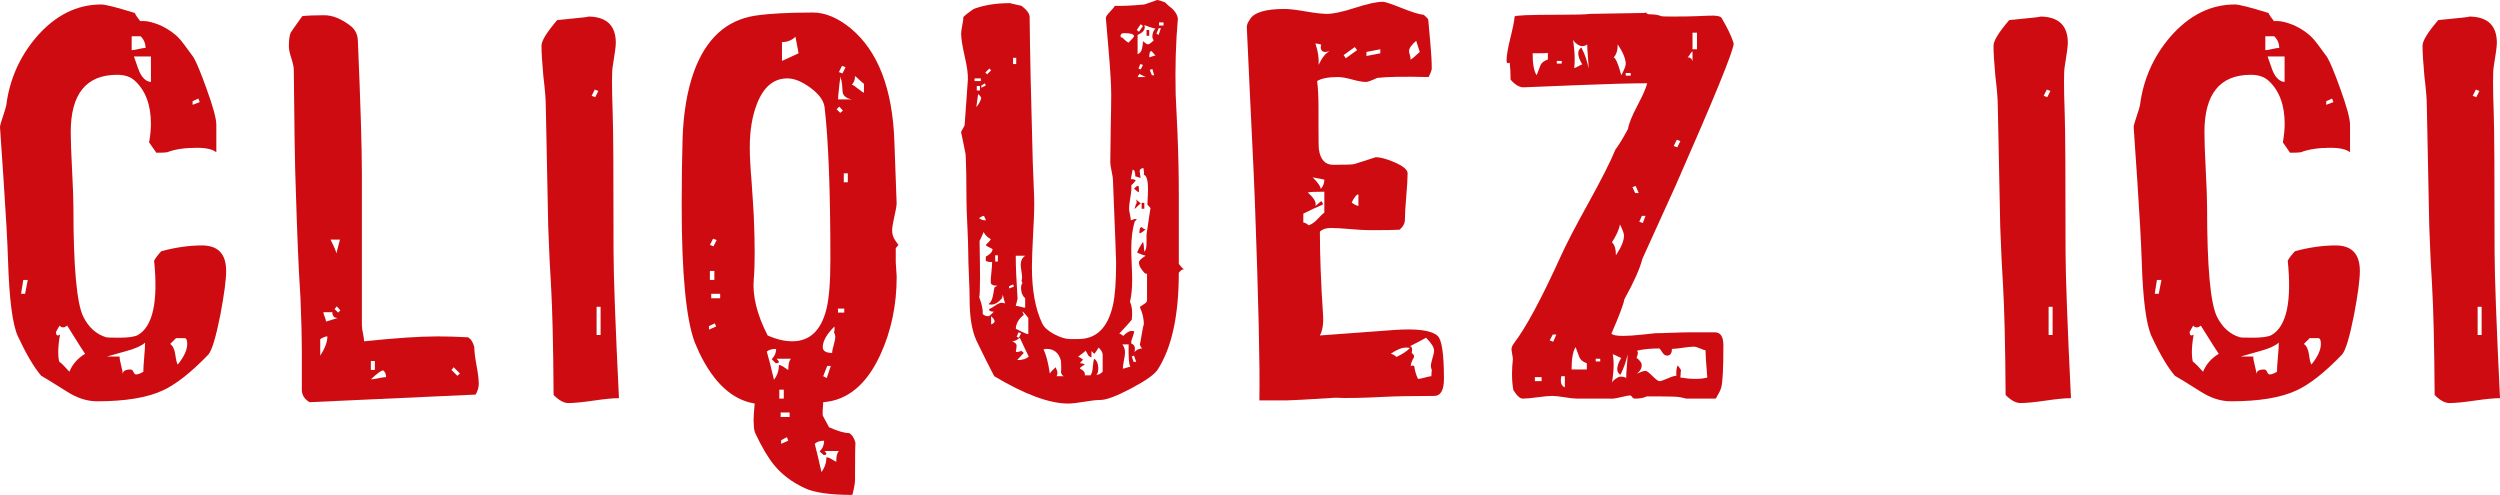
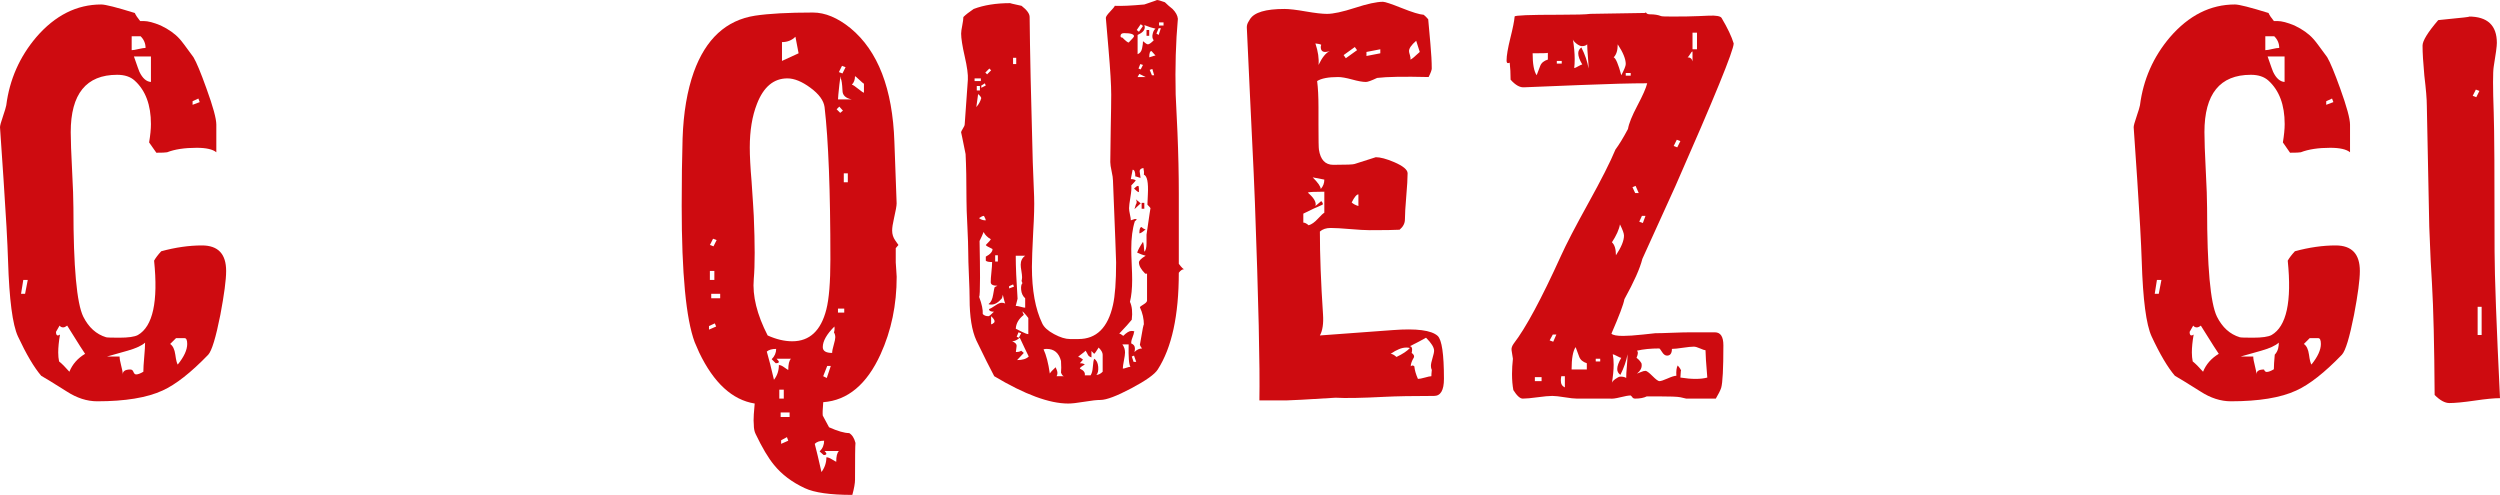
<svg xmlns="http://www.w3.org/2000/svg" version="1.1" x="0px" y="0px" viewBox="0 0 72.565 14.365" enable-background="new 0 0 72.565 14.365" xml:space="preserve">
  <g id="Calque_1">
    <g>
      <path fill="#CE0B10" d="M6.564,7.865c0,0.26-0.057,0.685-0.168,1.274    c-0.131,0.659-0.248,1.044-0.352,1.157c-0.502,0.52-0.945,0.867-1.326,1.04    c-0.451,0.208-1.084,0.312-1.898,0.312c-0.295,0-0.589-0.095-0.884-0.286    c-0.398-0.251-0.645-0.403-0.74-0.455C0.988,10.664,0.763,10.283,0.52,9.763    C0.364,9.425,0.269,8.697,0.234,7.579C0.217,7.033,0.173,6.249,0.104,5.226L0,3.692    c0-0.043,0.028-0.147,0.085-0.312c0.056-0.165,0.088-0.273,0.097-0.325    c0.095-0.745,0.386-1.404,0.871-1.976C1.599,0.446,2.228,0.13,2.938,0.13    c0.121,0,0.447,0.083,0.975,0.247C3.939,0.438,3.99,0.516,4.068,0.611c0.035,0,0.07,0,0.104,0    c0.123,0,0.287,0.043,0.494,0.129c0.234,0.112,0.416,0.242,0.547,0.389    c0.043,0.043,0.178,0.221,0.402,0.531c0.088,0.147,0.213,0.449,0.377,0.907    C6.184,3.094,6.279,3.444,6.279,3.617v0.803C6.174,4.333,5.984,4.29,5.707,4.29    c-0.348,0-0.633,0.043-0.857,0.13c-0.045,0.009-0.148,0.013-0.312,0.013    C4.484,4.355,4.416,4.255,4.328,4.134c0.035-0.208,0.053-0.385,0.053-0.533    c0-0.554-0.156-0.975-0.471-1.261C3.787,2.227,3.617,2.171,3.4,2.171    c-0.898,0-1.347,0.555-1.347,1.664c0,0.243,0.014,0.609,0.039,1.098    c0.026,0.49,0.039,0.856,0.039,1.099c0,1.716,0.096,2.769,0.286,3.159    c0.156,0.312,0.377,0.511,0.662,0.598c0.027,0.008,0.152,0.013,0.377,0.013    c0.27,0,0.451-0.026,0.547-0.078C4.438,9.473,4.594,8.753,4.473,7.566    c0.043-0.078,0.111-0.169,0.207-0.273C5.096,7.18,5.49,7.124,5.863,7.124    C6.33,7.124,6.564,7.371,6.564,7.865z M0.806,8.125H0.676L0.611,8.528h0.117L0.806,8.125z     M2.47,10.27C2.452,10.252,2.279,9.979,1.95,9.451C1.906,9.485,1.867,9.503,1.833,9.503    c-0.044,0-0.078-0.018-0.104-0.052L1.625,9.633c0,0.069,0.018,0.104,0.052,0.104    c0.018,0,0.039-0.008,0.065-0.026c-0.035,0.199-0.052,0.373-0.052,0.52    c0,0.095,0.008,0.182,0.025,0.26c0.078,0.061,0.178,0.161,0.299,0.299    C2.102,10.573,2.253,10.4,2.47,10.27z M4.211,9.945c-0.094,0.087-0.264,0.165-0.506,0.234    l-0.598,0.169H3.471c0,0.061,0.016,0.147,0.045,0.26c0.031,0.113,0.047,0.199,0.047,0.26    c0-0.095,0.072-0.143,0.221-0.143c0.043,0,0.072,0.024,0.09,0.072    c0.018,0.048,0.045,0.071,0.078,0.071c0.053,0,0.121-0.026,0.209-0.078    c0-0.096,0.008-0.236,0.025-0.423C4.203,10.181,4.211,10.041,4.211,9.945z M4.225,1.391    c0-0.13-0.047-0.242-0.143-0.338H3.822v0.403c0.043,0,0.109-0.011,0.201-0.033    C4.113,1.402,4.182,1.391,4.225,1.391z M4.381,2.379V1.638H3.887    c0.098,0.281,0.15,0.43,0.16,0.447C4.137,2.272,4.248,2.37,4.381,2.379z M5.434,9.984    c0-0.113-0.025-0.169-0.078-0.169H5.109L4.939,9.984c0.078,0.052,0.129,0.156,0.15,0.312    c0.021,0.156,0.045,0.251,0.07,0.286C5.342,10.356,5.434,10.157,5.434,9.984z M5.797,2.964    l-0.039-0.104L5.59,2.938v0.104L5.797,2.964z" />
-       <path fill="#CE0B10" d="M13.897,11.141c0,0.104-0.031,0.208-0.092,0.312L8.983,11.674    c-0.156-0.096-0.23-0.225-0.222-0.39c0-0.303,0-0.689,0-1.157c0-0.321-0.013-0.811-0.039-1.469    C8.688,8.129,8.662,7.64,8.645,7.189c-0.017-0.381-0.043-1.135-0.077-2.262    C8.559,4.71,8.545,3.744,8.528,2.028c0-0.078-0.024-0.19-0.072-0.338    C8.409,1.542,8.385,1.43,8.385,1.352c0-0.191,0.018-0.325,0.052-0.403    C8.463,0.906,8.575,0.745,8.775,0.468c0.155-0.017,0.368-0.026,0.637-0.026    c0.242,0,0.498,0.104,0.767,0.312c0.13,0.104,0.199,0.243,0.208,0.416    c0.078,1.837,0.117,3.133,0.117,3.887v4.394c0,0.052,0.011,0.128,0.032,0.228    s0.033,0.176,0.033,0.228c0.901-0.095,1.611-0.143,2.132-0.143c0.26,0,0.555,0.009,0.884,0.026    c0.087,0.052,0.147,0.147,0.182,0.286c0,0.122,0.021,0.299,0.065,0.533    C13.875,10.842,13.897,11.02,13.897,11.141z M9.503,9.763c-0.05,0-0.119,0.027-0.208,0.08v0.479    C9.434,10.109,9.503,9.922,9.503,9.763z M9.802,9.23c-0.104,0-0.155-0.057-0.155-0.169H9.386    c0,0.026,0.014,0.071,0.039,0.136c0.026,0.065,0.039,0.11,0.039,0.137L9.802,9.23z M9.867,6.955    H9.594C9.706,7.18,9.763,7.314,9.763,7.358L9.867,6.955z M9.88,9.009L9.776,8.892L9.711,8.97    l0.104,0.104L9.88,9.009z M10.881,10.738v-0.26h-0.117v0.26H10.881z M11.206,10.946    c0-0.086-0.027-0.151-0.083-0.195c-0.055,0-0.175,0.086-0.359,0.26c0.046,0,0.12-0.011,0.222-0.032    C11.086,10.957,11.16,10.946,11.206,10.946z M13.351,10.842l-0.182-0.182l-0.065,0.078l0.17,0.169    L13.351,10.842z" />
-       <path fill="#CE0B10" d="M17.966,11.557c-0.164,0-0.409,0.023-0.734,0.071    c-0.325,0.047-0.57,0.071-0.734,0.071c-0.13,0-0.273-0.078-0.429-0.234    c-0.009-1.437-0.035-2.519-0.078-3.246c-0.022-0.303-0.049-0.848-0.078-1.636    c-0.01-0.605-0.033-1.779-0.071-3.519c0-0.182-0.024-0.472-0.072-0.87    c-0.034-0.372-0.052-0.662-0.052-0.87c0-0.139,0.151-0.385,0.455-0.74    c0.234-0.026,0.423-0.045,0.565-0.058c0.144-0.013,0.241-0.024,0.293-0.033    c0.052-0.008,0.061-0.013,0.025-0.013c0.546,0,0.819,0.255,0.819,0.766    c0,0.095-0.03,0.325-0.091,0.688c-0.026,0.156-0.026,0.602,0,1.337    c0.018,0.485,0.025,1.827,0.025,4.025C17.81,8.025,17.862,9.445,17.966,11.557z M17.368,2.639    l-0.104-0.039l-0.091,0.182l0.104,0.039L17.368,2.639z M17.433,9.724V8.905h-0.116v0.819H17.433z" />
      <path fill="#CE0B10" d="M26.078,7.111L26,7.202v0.416c0,0.043,0.005,0.113,0.014,0.208    c0.008,0.096,0.013,0.165,0.013,0.208c0,0.815-0.156,1.564-0.468,2.249    c-0.399,0.875-0.954,1.339-1.664,1.391c-0.018,0.216-0.021,0.347-0.013,0.39l0.182,0.338    c0.251,0.112,0.446,0.169,0.585,0.169c0.087,0.052,0.147,0.147,0.182,0.286    c-0.009,0.078-0.013,0.433-0.013,1.066c0,0.104-0.026,0.251-0.078,0.442    c-0.642,0-1.101-0.065-1.378-0.195c-0.373-0.173-0.672-0.399-0.896-0.676    c-0.165-0.199-0.343-0.499-0.533-0.897c-0.035-0.069-0.053-0.16-0.053-0.273    c-0.008-0.061-0.008-0.16,0-0.299c0.018-0.2,0.026-0.304,0.026-0.312    c-0.65-0.104-1.188-0.598-1.612-1.482c-0.043-0.095-0.086-0.195-0.13-0.299    c-0.251-0.676-0.377-1.993-0.377-3.952c0-0.737,0.009-1.391,0.026-1.963    c0.025-0.745,0.134-1.386,0.325-1.924c0.347-0.962,0.939-1.508,1.78-1.638    c0.399-0.06,0.958-0.091,1.678-0.091c0.354,0,0.719,0.152,1.092,0.455    c0.797,0.659,1.222,1.759,1.273,3.302l0.065,1.781c0,0.069-0.026,0.217-0.078,0.442    c-0.034,0.147-0.052,0.265-0.052,0.351c0,0.104,0.03,0.2,0.091,0.286L26.078,7.111z M20.787,9.477    l-0.039-0.091L20.579,9.464v0.104L20.787,9.477z M20.801,6.968l-0.104-0.039l-0.091,0.182l0.104,0.039    L20.801,6.968z M20.735,8.125V7.865h-0.13V8.125H20.735z M20.904,8.658V8.528h-0.26v0.13H20.904z     M24.103,7.527c0-1.984-0.057-3.458-0.169-4.42c-0.026-0.19-0.163-0.377-0.41-0.559    c-0.246-0.182-0.47-0.273-0.669-0.273c-0.398,0-0.693,0.247-0.884,0.741    C21.832,3.371,21.763,3.792,21.763,4.277c0,0.251,0.017,0.581,0.052,0.988    c0.034,0.512,0.057,0.845,0.064,1.001c0.035,0.824,0.035,1.435,0,1.833    c-0.043,0.486,0.092,1.032,0.403,1.638c0.251,0.113,0.489,0.169,0.715,0.169    c0.503,0,0.832-0.308,0.988-0.923C24.063,8.68,24.103,8.194,24.103,7.527z M22.958,10.413h-0.416    c0.044,0.043,0.065,0.074,0.065,0.091c0,0.026-0.03,0.039-0.091,0.039l-0.117-0.117    c0.087-0.086,0.13-0.186,0.13-0.299c-0.121,0-0.212,0.026-0.272,0.078    c0.061,0.208,0.13,0.481,0.208,0.819c0.095-0.122,0.143-0.264,0.143-0.429    c0.043,0,0.098,0.024,0.162,0.072c0.065,0.047,0.103,0.071,0.11,0.071    C22.88,10.573,22.906,10.465,22.958,10.413z M22.75,11.57v-0.26h-0.13v0.26H22.75z M22.919,12.103    v-0.13h-0.26v0.13H22.919z M22.88,12.792l-0.038-0.104l-0.169,0.091v0.104L22.88,12.792z     M23.18,1.547l-0.092-0.481c-0.104,0.104-0.233,0.156-0.39,0.156v0.546L23.18,1.547z M24.35,13.091    h-0.416c0.034,0.035,0.052,0.061,0.052,0.078c0,0.026-0.026,0.039-0.078,0.039l-0.117-0.104    c0.087-0.087,0.13-0.191,0.13-0.312c-0.121,0-0.212,0.03-0.272,0.091    c0.052,0.199,0.117,0.472,0.195,0.819c0.095-0.13,0.143-0.273,0.143-0.429    c0.043,0,0.1,0.021,0.169,0.065c0.069,0.043,0.108,0.065,0.117,0.065    C24.271,13.247,24.298,13.143,24.35,13.091z M24.22,9.477c-0.226,0.225-0.338,0.424-0.338,0.598    c0,0.113,0.091,0.169,0.272,0.169c0-0.052,0.015-0.13,0.046-0.234    c0.03-0.104,0.045-0.177,0.045-0.221c0-0.052-0.013-0.1-0.039-0.143    C24.224,9.603,24.228,9.546,24.22,9.477z M24.115,10.621h-0.104l-0.117,0.299l0.104,0.052    L24.115,10.621z M24.467,3.211L24.362,3.094l-0.078,0.078l0.104,0.104L24.467,3.211z M24.727,2.886    c-0.183-0.035-0.273-0.121-0.273-0.26c-0.009-0.191-0.025-0.308-0.052-0.351    c0-0.113-0.013-0.05-0.039,0.188s-0.039,0.379-0.039,0.422H24.727z M24.505,9.074v-0.117h-0.182v0.117    H24.505z M24.544,1.95l-0.104-0.039l-0.091,0.182l0.104,0.039L24.544,1.95z M24.609,5.291V5.031    h-0.117v0.26H24.609z M25.077,2.691V2.431c-0.018-0.008-0.062-0.047-0.137-0.117    c-0.073-0.069-0.114-0.104-0.123-0.104c0,0.104-0.03,0.187-0.091,0.247    c0.034,0.008,0.098,0.05,0.188,0.124S25.06,2.691,25.077,2.691z" />
      <path fill="#CE0B10" d="M34.372,7.813c-0.053,0-0.104,0.035-0.156,0.104c0,1.239-0.204,2.175-0.611,2.808    c-0.087,0.139-0.342,0.321-0.767,0.546c-0.425,0.225-0.724,0.338-0.897,0.338    c-0.104,0-0.26,0.017-0.468,0.052s-0.364,0.052-0.468,0.052c-0.546,0-1.261-0.264-2.146-0.793    c-0.121-0.226-0.294-0.572-0.52-1.04c-0.13-0.286-0.195-0.689-0.195-1.209    c0-0.147-0.006-0.371-0.02-0.669c-0.013-0.299-0.02-0.529-0.02-0.689    c0-0.161-0.009-0.41-0.025-0.748c-0.018-0.338-0.026-0.589-0.026-0.754    c0-0.563-0.009-1.01-0.026-1.339c-0.086-0.433-0.13-0.641-0.13-0.624    c0-0.026,0.018-0.065,0.052-0.117c0.035-0.052,0.053-0.095,0.053-0.13l0.091-1.287    c0.009-0.147-0.021-0.373-0.091-0.676c-0.069-0.303-0.104-0.524-0.104-0.663    c0-0.052,0.011-0.132,0.033-0.24c0.021-0.108,0.032-0.188,0.032-0.241    c0.069-0.069,0.169-0.147,0.299-0.234c0.295-0.112,0.65-0.169,1.066-0.169    c-0.026,0,0.082,0.026,0.324,0.078c0.156,0.122,0.234,0.229,0.234,0.325    c0.009,0.962,0.039,2.366,0.091,4.212c0.009,0.165,0.021,0.498,0.039,1.001    c0.009,0.251,0,0.589-0.026,1.014c-0.025,0.494-0.038,0.836-0.038,1.027    c0,0.676,0.099,1.222,0.299,1.638c0.052,0.113,0.166,0.217,0.344,0.312    c0.178,0.096,0.332,0.143,0.462,0.143h0.247c0.52,0,0.854-0.329,1.001-0.988    c0.061-0.269,0.091-0.681,0.091-1.235c0-0.078-0.03-0.871-0.091-2.379    c0-0.061-0.013-0.149-0.039-0.267c-0.026-0.117-0.039-0.206-0.039-0.266    c0-0.217,0.005-0.544,0.013-0.982c0.009-0.438,0.014-0.765,0.014-0.981    c0-0.269-0.026-0.706-0.078-1.313l-0.078-0.91c0-0.035,0.041-0.096,0.123-0.182    c0.083-0.086,0.128-0.143,0.137-0.169c0.19,0.009,0.477-0.004,0.858-0.039    C33.475,0.043,33.596,0,33.579,0c0.034,0,0.112,0.021,0.233,0.065c0.069,0.069,0.144,0.134,0.222,0.195    c0.095,0.096,0.146,0.191,0.155,0.286c-0.061,0.676-0.082,1.408-0.064,2.197    c0,0.018,0.017,0.386,0.052,1.105c0.026,0.624,0.039,1.214,0.039,1.768v2.041    C34.294,7.761,34.346,7.813,34.372,7.813z M28.47,2.353V2.275h-0.182v0.078H28.47z M29.652,1.287    c-0.139-0.026-0.221,0.039-0.247,0.195c-0.009-0.018-0.041-0.054-0.097-0.111    c-0.057-0.056-0.085-0.119-0.085-0.188c0-0.061,0.009-0.13,0.026-0.208L28.989,1.092    c-0.061,0.061-0.151,0.169-0.272,0.325c0.026,0.095,0,0.212-0.078,0.351    c-0.018-0.078-0.078-0.182-0.182-0.312c0.017-0.052,0.025-0.104,0.025-0.156    c0-0.061-0.013-0.125-0.039-0.195c-0.018,0.043-0.052,0.104-0.104,0.182    c0-0.086,0.03-0.225,0.091-0.416c0.104,0,0.221,0.061,0.351,0.182c0.061,0,0.158-0.021,0.293-0.065    c0.134-0.043,0.24-0.061,0.318-0.052l0.208-0.117c0-0.078,0.009-0.026,0.026,0.156    C29.644,1.157,29.652,1.261,29.652,1.287z M28.482,2.847c-0.009-0.034-0.039-0.073-0.091-0.117    l-0.052,0.377C28.409,3.029,28.457,2.942,28.482,2.847z M28.443,2.626V2.496h-0.091v0.13H28.443z     M28.612,6.396c0-0.026-0.017-0.069-0.052-0.13c-0.034,0-0.082,0.022-0.143,0.065    C28.47,6.375,28.535,6.396,28.612,6.396z M29.185,8.84c-0.018-0.043-0.043-0.139-0.078-0.286    c0,0.018-0.009,0.052-0.025,0.104c-0.104,0.122-0.204,0.182-0.3,0.182    c-0.077,0-0.104-0.009-0.077-0.026c0.061-0.043,0.102-0.132,0.123-0.267s0.037-0.206,0.046-0.214    l0.078-0.039c-0.131,0-0.195-0.035-0.195-0.104s0.006-0.167,0.02-0.292    c0.013-0.125,0.02-0.223,0.02-0.292c-0.096,0-0.156-0.013-0.183-0.039V7.449    c0.131-0.069,0.195-0.143,0.195-0.221c-0.13-0.061-0.195-0.1-0.195-0.117    c0.096-0.095,0.144-0.151,0.144-0.169c-0.096-0.052-0.165-0.121-0.208-0.208    c-0.026,0.069-0.065,0.156-0.117,0.26c0.009,0.451,0.013,0.806,0.013,1.066    c0,0.355-0.009,0.541-0.025,0.559c0.078,0.208,0.112,0.373,0.104,0.494    c0.035,0.043,0.091,0.065,0.169,0.065c0.018,0,0.069-0.043,0.156-0.13    c-0.096,0-0.143-0.026-0.143-0.078c0.034-0.008,0.093-0.041,0.175-0.097    c0.083-0.057,0.146-0.085,0.188-0.085C29.146,8.788,29.185,8.805,29.185,8.84z M28.612,2.483    l-0.025-0.065l-0.104,0.065v0.065L28.612,2.483z M28.769,2.041L28.717,1.989l-0.117,0.117    l0.052,0.052L28.769,2.041z M28.859,9.36c0.026-0.043-0.004-0.104-0.091-0.182v0.234    C28.795,9.412,28.825,9.395,28.859,9.36z M28.964,7.592V7.41h-0.078V7.592H28.964z M29.432,8.32    l-0.026-0.065l-0.116,0.052v0.065L29.432,8.32z M29.86,10.348    c-0.069-0.138-0.155-0.32-0.26-0.546c-0.078,0.069-0.151,0.104-0.221,0.104    c0.086,0.035,0.13,0.078,0.13,0.13c-0.018,0.156-0.026,0.217-0.026,0.182    c0.078,0,0.13-0.013,0.156-0.039l0.078,0.065l-0.195,0.208    C29.679,10.452,29.791,10.417,29.86,10.348z M29.497,1.859V1.677h-0.092v0.182H29.497z M29.757,8.931    V8.658c-0.069-0.061-0.108-0.143-0.117-0.247c-0.009-0.095,0.004-0.16,0.039-0.195    c-0.009-0.008-0.018-0.03-0.026-0.065c0.009-0.035,0.014-0.069,0.014-0.104    c0-0.043-0.007-0.104-0.02-0.182c-0.014-0.078-0.02-0.139-0.02-0.182    c0-0.112,0.043-0.199,0.13-0.26H29.483c0,0.312,0.018,0.728,0.053,1.248L29.483,8.879    c0.035,0,0.083,0.009,0.144,0.026C29.688,8.922,29.73,8.931,29.757,8.931z M29.848,9.698V9.23    c-0.035-0.052-0.091-0.117-0.169-0.195c0,0.026,0.013,0.061,0.039,0.104    c-0.147,0.113-0.226,0.247-0.234,0.403l0.183,0.091C29.752,9.676,29.812,9.698,29.848,9.698z     M29.64,9.672L29.562,9.646l-0.052,0.13l0.064,0.026L29.64,9.672z M30.888,10.92    c-0.035,0-0.065-0.035-0.091-0.104c0.009-0.078,0.009-0.19,0-0.338    c-0.061-0.234-0.199-0.351-0.416-0.351c-0.035,0-0.065,0.004-0.091,0.013    c0.078,0.165,0.139,0.399,0.182,0.702c0.026-0.043,0.082-0.104,0.169-0.182    c0.034,0.07,0.052,0.126,0.052,0.169c0,0.035-0.009,0.065-0.025,0.091H30.888z M32.006,10.79    V10.296c0-0.061-0.039-0.13-0.117-0.208c-0.069,0.113-0.112,0.173-0.13,0.182    c-0.061-0.061-0.087-0.091-0.078-0.091v0.195c-0.061-0.018-0.1-0.052-0.117-0.104    c-0.018-0.026-0.034-0.057-0.052-0.091c-0.026,0.026-0.063,0.057-0.11,0.091    c-0.048,0.035-0.085,0.065-0.11,0.091c0.034,0,0.082,0.026,0.143,0.078l-0.091,0.104    c0.069,0,0.117,0.013,0.143,0.039c-0.095,0.052-0.143,0.091-0.143,0.117    c0.112,0.052,0.16,0.117,0.143,0.195h0.169c0.035-0.052,0.057-0.134,0.065-0.247    s0.021-0.191,0.039-0.234c0.069,0.043,0.108,0.122,0.117,0.234    c0.008,0.113-0.009,0.19-0.053,0.234C31.884,10.881,31.945,10.851,32.006,10.79z M33.396,6.045    c-0.009-0.018-0.039-0.052-0.091-0.104c0-0.052,0.004-0.152,0.013-0.299    c0.018-0.346-0.021-0.537-0.116-0.572c0.008-0.052,0.004-0.117-0.014-0.195    c-0.087,0.017-0.121,0.061-0.104,0.13c0.017,0.13,0.025,0.182,0.025,0.156    c-0.018,0-0.043-0.006-0.078-0.02c-0.034-0.013-0.061-0.02-0.077-0.02    c0-0.13-0.026-0.195-0.078-0.195l-0.053,0.273c0.069,0,0.117,0.013,0.144,0.039    c-0.035,0.043-0.078,0.091-0.13,0.143c0.009,0.078,0,0.193-0.026,0.345    c-0.025,0.151-0.039,0.258-0.039,0.318c0,0.043,0.009,0.104,0.026,0.182    c0.018,0.078,0.025,0.134,0.025,0.169l0.117-0.039c0.035,0,0.053,0.004,0.053,0.013    c-0.009,0.018-0.026,0.035-0.053,0.052c-0.069,0.217-0.104,0.485-0.104,0.806    c0,0.104,0.004,0.253,0.013,0.448s0.013,0.345,0.013,0.449c0,0.251-0.021,0.463-0.064,0.637    c0.061,0.13,0.078,0.304,0.052,0.52c-0.069,0.087-0.19,0.221-0.364,0.403    c0.026,0,0.065,0.021,0.117,0.065c0.096-0.095,0.174-0.143,0.234-0.143    c0.078,0,0.104,0.013,0.078,0.039c0,0.026-0.016,0.078-0.046,0.156S32.829,9.937,32.838,9.971    c0.069,0.026,0.104,0.074,0.104,0.143c0,0.035-0.004,0.069-0.013,0.104    c0.069-0.069,0.143-0.104,0.221-0.104c-0.025-0.026-0.048-0.061-0.064-0.104    c0.078-0.468,0.117-0.659,0.117-0.572c0-0.182-0.039-0.355-0.117-0.52    c0.008-0.018,0.045-0.045,0.11-0.084c0.064-0.039,0.098-0.076,0.098-0.111V7.943h-0.053    c-0.121-0.121-0.182-0.229-0.182-0.325c0-0.052,0.065-0.117,0.195-0.195    c-0.069-0.017-0.152-0.047-0.247-0.091c0.025-0.078,0.082-0.182,0.169-0.312    c0.018,0.043,0.03,0.139,0.039,0.286c0.043-0.034,0.064-0.117,0.064-0.247V6.812    C33.357,6.266,33.396,6.01,33.396,6.045z M32.916,1.053c0-0.061-0.096-0.091-0.286-0.091    c-0.061,0-0.096,0.021-0.104,0.065s0.009,0.065,0.053,0.065c0.095,0.096,0.155,0.143,0.182,0.143    C32.863,1.131,32.916,1.07,32.916,1.053z M32.812,10.647c-0.043-0.061-0.061-0.277-0.052-0.65    h-0.182c0.052,0.07,0.077,0.148,0.077,0.234c0,0.052-0.011,0.13-0.032,0.234    s-0.032,0.182-0.032,0.234c0.025,0,0.062-0.008,0.11-0.026    C32.749,10.656,32.786,10.647,32.812,10.647z M32.98,10.504l-0.064-0.182l-0.065,0.026l0.052,0.156    H32.98z M32.916,5.473c0.052-0.052,0.091-0.078,0.116-0.078c0.018,0,0.026,0.026,0.026,0.078v0.104    C33.032,5.577,32.985,5.542,32.916,5.473z M33.11,5.902L32.929,6.071l0.039-0.13    c0.018-0.026,0.026-0.052,0.026-0.078s-0.009-0.052-0.026-0.078L33.11,5.902z M33.176,0.754    l-0.065-0.052l-0.116,0.169l0.064,0.052L33.176,0.754z M33.54,0.832    c-0.087-0.018-0.195-0.052-0.325-0.104c0.009,0.026,0.013,0.047,0.013,0.065    c0,0.086-0.069,0.16-0.208,0.221v0.559c0.069-0.026,0.112-0.082,0.13-0.169    c0.018-0.086,0.026-0.156,0.026-0.208c0.069,0.061,0.117,0.091,0.143,0.091    c0.035,0,0.092-0.039,0.169-0.117c-0.043-0.052-0.052-0.122-0.025-0.208    C33.479,0.901,33.505,0.858,33.54,0.832z M33.254,2.236l-0.183-0.091l-0.052,0.091H33.254z     M33.176,1.885l-0.078-0.026L33.046,1.989l0.064,0.026L33.176,1.885z M33.254,6.656    c-0.087,0.078-0.147,0.117-0.183,0.117c0-0.122,0.021-0.182,0.065-0.182    C33.18,6.634,33.219,6.656,33.254,6.656z M33.215,6.058h-0.078V5.889h0.078V6.058z M33.357,1.04    V0.871H33.279v0.169H33.357z M33.54,1.612l-0.117-0.13c-0.044,0-0.065,0.061-0.065,0.182    c0.009,0,0.037-0.009,0.085-0.026C33.489,1.621,33.522,1.612,33.54,1.612z M33.501,2.184    l-0.053-0.182l-0.077,0.026l0.064,0.156H33.501z M33.695,0.819h-0.064l-0.065,0.156l0.065,0.039    L33.695,0.819z M33.773,0.741V0.65h-0.13v0.091H33.773z" />
      <path fill="#CE0B10" d="M41.912,10.998c0,0.329-0.096,0.494-0.286,0.494c-0.616,0-1.093,0.009-1.431,0.026    c-0.676,0.035-1.152,0.043-1.43,0.026c-0.832,0.052-1.305,0.078-1.417,0.078h-0.793    c0.018-0.988-0.026-2.903-0.13-5.746c0-0.113-0.048-1.153-0.144-3.12l-0.091-1.963    c0-0.061,0.018-0.117,0.052-0.169l0.039-0.065c0.122-0.199,0.455-0.299,1.001-0.299    c0.139,0,0.345,0.024,0.618,0.072c0.272,0.047,0.479,0.071,0.617,0.071    c0.182,0,0.453-0.059,0.812-0.175c0.359-0.117,0.631-0.176,0.812-0.176    c0.061,0,0.242,0.061,0.546,0.182c0.304,0.122,0.516,0.187,0.637,0.195    c0.035,0.026,0.078,0.07,0.131,0.13l0.064,0.715c0.026,0.286,0.039,0.524,0.039,0.715    c0,0.043-0.03,0.126-0.091,0.247c-0.711-0.017-1.209-0.009-1.495,0.026    c-0.165,0.078-0.273,0.117-0.325,0.117c-0.096,0-0.229-0.024-0.402-0.072    c-0.174-0.047-0.309-0.071-0.403-0.071c-0.286,0-0.49,0.039-0.611,0.117    c0.026,0.199,0.039,0.451,0.039,0.754v0.507c0,0.451,0.005,0.693,0.013,0.728    c0.044,0.295,0.183,0.442,0.416,0.442c0.382,0,0.59-0.008,0.624-0.026l0.611-0.195    c0.13,0,0.308,0.047,0.533,0.143c0.26,0.112,0.39,0.221,0.39,0.325    c0,0.147-0.013,0.371-0.039,0.669c-0.025,0.299-0.039,0.522-0.039,0.669    c0,0.113-0.052,0.213-0.155,0.299c-0.147,0.009-0.438,0.013-0.871,0.013    c-0.13,0-0.318-0.011-0.565-0.032S38.753,6.617,38.623,6.617c-0.131,0-0.234,0.035-0.312,0.104    c0,0.685,0.03,1.487,0.091,2.405c0.018,0.269-0.013,0.472-0.091,0.611l2.119-0.156    c0.685-0.052,1.118,0.004,1.3,0.169C41.851,9.863,41.912,10.278,41.912,10.998z M38.44,6.175    V5.564c-0.295,0-0.455,0.009-0.48,0.026c0.182,0.156,0.255,0.286,0.221,0.39l0.169-0.143    c0.043,0.043,0.057,0.078,0.039,0.104c-0.147,0.061-0.334,0.147-0.559,0.26v0.26    c0.043,0,0.095,0.026,0.155,0.078c0.087-0.026,0.176-0.089,0.267-0.189    C38.343,6.251,38.406,6.192,38.44,6.175z M38.44,10.621c-0.112,0.2-0.226,0.299-0.338,0.299    c-0.052,0-0.108-0.013-0.169-0.039l-0.104-0.039l0.064-0.611c0.026,0,0.082,0.091,0.169,0.273    c0.035-0.026,0.052-0.095,0.052-0.208h0.325V10.621z M38.44,5.213l-0.338-0.065    c0.156,0.156,0.234,0.269,0.234,0.338C38.406,5.408,38.44,5.317,38.44,5.213z M38.597,1.482    c-0.052,0.018-0.096,0.026-0.13,0.026c-0.087,0-0.13-0.047-0.13-0.143    c0-0.017,0.004-0.039,0.013-0.065c-0.026-0.017-0.082-0.03-0.169-0.039    c0.078,0.234,0.108,0.442,0.091,0.624C38.376,1.668,38.484,1.534,38.597,1.482z M39.39,1.456    l-0.065-0.091L39,1.599l0.064,0.091L39.39,1.456z M39.429,5.98V5.642    c-0.052,0-0.117,0.078-0.195,0.234C39.277,5.919,39.342,5.954,39.429,5.98z M40.065,1.547V1.43    l-0.402,0.078V1.625L40.065,1.547z M40.924,10.101c-0.026-0.008-0.061-0.013-0.104-0.013    c-0.13,0-0.281,0.061-0.455,0.182c0.044,0,0.1,0.03,0.169,0.091    C40.716,10.274,40.846,10.188,40.924,10.101z M41.21,1.508l-0.104-0.325    c-0.139,0.122-0.208,0.221-0.208,0.299c0,0.026,0.009,0.065,0.026,0.117    c0.017,0.052,0.021,0.096,0.013,0.13C40.963,1.729,41.054,1.655,41.21,1.508z M41.626,10.179    c0-0.095-0.078-0.221-0.234-0.377c-0.104,0.061-0.26,0.143-0.468,0.247    c0.034,0,0.056,0.026,0.064,0.078c0,0.052-0.004,0.091-0.013,0.117    c0.061,0.043,0.082,0.087,0.065,0.13c-0.062,0.104-0.092,0.19-0.092,0.26    c0.018-0.017,0.035-0.026,0.053-0.026c0.017,0,0.034,0.009,0.052,0.026    c0.009,0.104,0.043,0.226,0.104,0.364c0.044,0,0.111-0.013,0.202-0.039    c0.091-0.026,0.153-0.039,0.188-0.039c0-0.043,0.004-0.104,0.013-0.182    c-0.018-0.035-0.026-0.074-0.026-0.117c0-0.052,0.016-0.127,0.046-0.227    S41.626,10.222,41.626,10.179z" />
      <path fill="#CE0B10" d="M50.322,1.261c0,0.2-0.563,1.578-1.689,4.134    c-0.165,0.364-0.485,1.07-0.962,2.119c-0.069,0.278-0.243,0.667-0.521,1.17    c-0.025,0.147-0.151,0.481-0.377,1.001C46.817,9.729,46.93,9.75,47.111,9.75    c0.139,0,0.33-0.013,0.572-0.039l0.364-0.039c0.104,0,0.267-0.004,0.487-0.013    c0.221-0.008,0.392-0.013,0.514-0.013h0.728c0.165,0,0.247,0.125,0.247,0.377    c0,0.676-0.021,1.087-0.064,1.235c-0.026,0.078-0.078,0.182-0.156,0.312h-0.858l-0.169-0.039    c-0.078-0.017-0.299-0.026-0.663-0.026h-0.312c-0.087,0.043-0.199,0.065-0.338,0.065    c-0.044,0-0.074-0.017-0.091-0.052L47.333,11.479c-0.062,0-0.161,0.017-0.3,0.052    s-0.238,0.047-0.299,0.039h-0.962c-0.078,0-0.197-0.013-0.357-0.039s-0.279-0.039-0.357-0.039    c-0.096,0-0.238,0.013-0.429,0.039c-0.191,0.026-0.334,0.039-0.43,0.039    c-0.077,0-0.169-0.082-0.272-0.247c-0.026-0.139-0.039-0.294-0.039-0.468    c0-0.139,0.009-0.286,0.026-0.442c0-0.008-0.014-0.091-0.039-0.247    c-0.009-0.061,0.013-0.125,0.064-0.195c0.347-0.45,0.802-1.295,1.365-2.535    c0.156-0.347,0.423-0.86,0.8-1.541c0.377-0.681,0.639-1.198,0.786-1.554    c0.104-0.139,0.226-0.338,0.364-0.598c0.025-0.156,0.117-0.381,0.272-0.676    c0.156-0.294,0.252-0.511,0.286-0.65c-0.45,0-1.104,0.017-1.963,0.052l-1.612,0.065    c-0.121,0.009-0.251-0.065-0.39-0.221c0-0.182-0.009-0.347-0.026-0.494    c-0.017,0.009-0.034,0.013-0.052,0.013c-0.025,0-0.039-0.026-0.039-0.078    c0-0.139,0.037-0.355,0.11-0.65c0.074-0.295,0.115-0.503,0.124-0.624    c0-0.035,0.429-0.052,1.287-0.052c0.485,0,0.788-0.008,0.91-0.026    c0.346-0.008,0.875-0.017,1.586-0.026c0.017-0.018,0.03-0.018,0.039,0    c0.017,0.026,0.052,0.039,0.104,0.039c0.13,0,0.238,0.017,0.325,0.052    c0.018,0.009,0.125,0.013,0.325,0.013c0.312,0,0.567-0.004,0.767-0.013l0.299-0.013    c0.208-0.008,0.329,0.013,0.364,0.065C50.145,0.814,50.262,1.062,50.322,1.261z M44.928,1.729V1.534    c-0.009,0.009-0.156,0.013-0.442,0.013c0,0.312,0.039,0.524,0.117,0.637    c0.018-0.043,0.052-0.134,0.104-0.273C44.741,1.824,44.815,1.764,44.928,1.729z M44.746,11.063V10.946    h-0.195v0.117H44.746z M45.175,9.711h-0.104l-0.091,0.169l0.104,0.039L45.175,9.711z M45.331,1.846    V1.768H45.188V1.846H45.331z M45.422,11.245v-0.325h-0.104c-0.009,0.043-0.013,0.086-0.013,0.13    C45.305,11.146,45.344,11.21,45.422,11.245z M46.059,10.725v-0.182    c-0.112-0.035-0.187-0.098-0.221-0.188c-0.035-0.091-0.069-0.184-0.104-0.28    c-0.078,0.113-0.117,0.33-0.117,0.65H46.059z M46.11,1.989c0-0.078-0.006-0.195-0.02-0.351    c-0.013-0.156-0.02-0.273-0.02-0.351c-0.034,0.035-0.086,0.052-0.155,0.052    c-0.044,0-0.098-0.026-0.163-0.078c-0.064-0.052-0.098-0.095-0.098-0.13    c0.035,0.226,0.053,0.42,0.053,0.585c0,0.096-0.005,0.182-0.014,0.26    c0.018,0,0.057-0.017,0.117-0.052s0.1-0.052,0.117-0.052c-0.078-0.13-0.117-0.238-0.117-0.325    c0-0.069,0.03-0.125,0.091-0.169C46.007,1.586,46.076,1.79,46.11,1.989z M46.448,10.491V10.413    h-0.13v0.078H46.448z M47.138,6.838c0-0.061-0.039-0.169-0.117-0.325    c-0.025,0.147-0.104,0.321-0.233,0.52c0.077,0.069,0.116,0.195,0.116,0.377    C47.06,7.176,47.138,6.985,47.138,6.838z M47.241,10.283c-0.034,0.191-0.104,0.39-0.208,0.598    c-0.061-0.043-0.091-0.1-0.091-0.169c0-0.086,0.039-0.195,0.117-0.325    c-0.018,0-0.059-0.017-0.123-0.052c-0.065-0.035-0.106-0.052-0.124-0.052    c0.018,0.087,0.026,0.187,0.026,0.299c0,0.156-0.018,0.338-0.052,0.546    c0-0.035,0.032-0.076,0.097-0.124c0.065-0.047,0.115-0.072,0.149-0.072    c0.078,0,0.135,0.013,0.17,0.039c0-0.078,0.006-0.192,0.02-0.344    C47.235,10.476,47.241,10.361,47.241,10.283z M47.189,1.859c0-0.147-0.078-0.338-0.233-0.572    c0,0.174-0.039,0.299-0.117,0.377c0.061,0.026,0.134,0.199,0.221,0.52    C47.146,2.02,47.189,1.911,47.189,1.859z M47.333,2.197V2.119h-0.144v0.078H47.333z M47.566,5.603    l-0.091-0.208l-0.091,0.039l0.078,0.169H47.566z M49.556,10.959    c-0.035-0.416-0.052-0.681-0.052-0.793c-0.026,0-0.078-0.018-0.156-0.052s-0.139-0.052-0.182-0.052    c-0.069,0-0.176,0.011-0.318,0.032c-0.144,0.022-0.25,0.033-0.319,0.033    c0,0.13-0.048,0.195-0.143,0.195c-0.052,0-0.1-0.035-0.143-0.104    c-0.044-0.069-0.07-0.104-0.078-0.104c-0.252,0-0.469,0.022-0.65,0.065    c0.018,0.018,0.026,0.039,0.026,0.065c0,0.035-0.014,0.083-0.039,0.143    c0.052,0.035,0.1,0.087,0.143,0.156c0.026,0.113-0.018,0.212-0.13,0.299    c0.009,0,0.043-0.013,0.104-0.039c0.061-0.026,0.107-0.039,0.143-0.039    c0.034,0,0.102,0.05,0.201,0.149c0.1,0.1,0.167,0.15,0.202,0.15    c0.043,0,0.123-0.026,0.24-0.078c0.117-0.052,0.201-0.078,0.253-0.078    c-0.008-0.139,0.005-0.238,0.039-0.299c0.061,0.069,0.096,0.125,0.104,0.169    c-0.009-0.061-0.018,0-0.026,0.182c0.165,0.026,0.312,0.039,0.442,0.039    S49.46,10.985,49.556,10.959z M47.762,6.266h-0.104l-0.077,0.169l0.104,0.039L47.762,6.266z     M48.775,4.095l-0.104-0.039l-0.091,0.182l0.104,0.039L48.775,4.095z M49.127,1.781V1.495    c-0.018,0-0.042,0.026-0.071,0.078c-0.031,0.052-0.055,0.083-0.072,0.091    C49.062,1.664,49.109,1.703,49.127,1.781z M49.257,1.43V0.949h-0.13v0.481H49.257z" />
-       <path fill="#CE0B10" d="M60.112,11.557c-0.164,0-0.409,0.023-0.734,0.071    c-0.325,0.047-0.57,0.071-0.734,0.071c-0.13,0-0.273-0.078-0.429-0.234    c-0.009-1.437-0.035-2.519-0.078-3.246c-0.022-0.303-0.049-0.848-0.078-1.636    c-0.01-0.605-0.033-1.779-0.071-3.519c0-0.182-0.024-0.472-0.072-0.87    c-0.034-0.372-0.052-0.662-0.052-0.87c0-0.139,0.151-0.385,0.455-0.74    c0.234-0.026,0.423-0.045,0.565-0.058c0.144-0.013,0.241-0.024,0.293-0.033    c0.052-0.008,0.061-0.013,0.025-0.013c0.546,0,0.819,0.255,0.819,0.766    c0,0.095-0.03,0.325-0.091,0.688c-0.026,0.156-0.026,0.602,0,1.337    c0.018,0.485,0.025,1.827,0.025,4.025C59.956,8.025,60.009,9.445,60.112,11.557z M59.515,2.639    l-0.104-0.039l-0.091,0.182l0.104,0.039L59.515,2.639z M59.579,9.724V8.905h-0.116v0.819H59.579z" />
-       <path fill="#CE0B10" d="M68.497,7.865c0,0.26-0.057,0.685-0.169,1.274    c-0.13,0.659-0.247,1.044-0.352,1.157c-0.502,0.52-0.944,0.867-1.326,1.04    c-0.45,0.208-1.083,0.312-1.897,0.312c-0.295,0-0.59-0.095-0.884-0.286    c-0.399-0.251-0.646-0.403-0.741-0.455c-0.208-0.243-0.434-0.624-0.676-1.144    C62.296,9.425,62.2,8.697,62.166,7.579c-0.018-0.546-0.061-1.33-0.13-2.353l-0.104-1.534    c0-0.043,0.028-0.147,0.085-0.312c0.056-0.165,0.089-0.273,0.098-0.325    c0.095-0.745,0.385-1.404,0.871-1.976c0.546-0.632,1.174-0.949,1.885-0.949    c0.121,0,0.446,0.083,0.975,0.247c0.026,0.061,0.078,0.139,0.156,0.234c0.034,0,0.069,0,0.104,0    c0.122,0,0.286,0.043,0.494,0.129c0.234,0.112,0.416,0.242,0.546,0.389    c0.044,0.043,0.178,0.221,0.403,0.531c0.087,0.147,0.212,0.449,0.377,0.907    c0.19,0.527,0.286,0.877,0.286,1.05v0.803c-0.104-0.086-0.295-0.13-0.572-0.13    c-0.347,0-0.633,0.043-0.857,0.13c-0.044,0.009-0.147,0.013-0.312,0.013    c-0.052-0.078-0.121-0.177-0.208-0.299c0.034-0.208,0.052-0.385,0.052-0.533    c0-0.554-0.156-0.975-0.471-1.261C65.72,2.227,65.55,2.171,65.332,2.171    c-0.897,0-1.346,0.555-1.346,1.664c0,0.243,0.013,0.609,0.038,1.098    c0.026,0.49,0.039,0.856,0.039,1.099c0,1.716,0.096,2.769,0.286,3.159    c0.156,0.312,0.377,0.511,0.663,0.598c0.026,0.008,0.151,0.013,0.377,0.013    c0.269,0,0.451-0.026,0.546-0.078c0.434-0.251,0.59-0.97,0.469-2.158    c0.043-0.078,0.112-0.169,0.208-0.273c0.416-0.113,0.81-0.169,1.183-0.169    C68.263,7.124,68.497,7.371,68.497,7.865z M62.738,8.125h-0.131l-0.064,0.403h0.117L62.738,8.125z     M64.402,10.27c-0.018-0.018-0.191-0.291-0.521-0.819c-0.043,0.035-0.082,0.052-0.117,0.052    c-0.043,0-0.078-0.018-0.104-0.052l-0.104,0.182c0,0.069,0.018,0.104,0.052,0.104    c0.018,0,0.039-0.008,0.065-0.026c-0.035,0.199-0.052,0.373-0.052,0.52    c0,0.095,0.009,0.182,0.025,0.26c0.078,0.061,0.178,0.161,0.3,0.299    C64.033,10.573,64.186,10.4,64.402,10.27z M66.144,9.945c-0.095,0.087-0.264,0.165-0.507,0.234    l-0.598,0.169h0.364c0,0.061,0.015,0.147,0.045,0.26s0.046,0.199,0.046,0.26    c0-0.095,0.073-0.143,0.221-0.143c0.043,0,0.073,0.024,0.091,0.072    c0.018,0.048,0.044,0.071,0.078,0.071c0.052,0,0.121-0.026,0.208-0.078    c0-0.096,0.009-0.236,0.026-0.423C66.135,10.181,66.144,10.041,66.144,9.945z M66.157,1.391    c0-0.13-0.048-0.242-0.144-0.338h-0.26v0.403c0.043,0,0.11-0.011,0.201-0.033    S66.113,1.391,66.157,1.391z M66.312,2.379V1.638h-0.493c0.098,0.281,0.15,0.43,0.16,0.447    C66.068,2.272,66.18,2.37,66.312,2.379z M67.366,9.984c0-0.113-0.026-0.169-0.078-0.169h-0.247    l-0.169,0.169C66.95,10.036,67,10.14,67.021,10.296c0.021,0.156,0.045,0.251,0.071,0.286    C67.274,10.356,67.366,10.157,67.366,9.984z M67.729,2.964l-0.039-0.104l-0.169,0.078v0.104    L67.729,2.964z" />
+       <path fill="#CE0B10" d="M68.497,7.865c0,0.26-0.057,0.685-0.169,1.274    c-0.13,0.659-0.247,1.044-0.352,1.157c-0.502,0.52-0.944,0.867-1.326,1.04    c-0.45,0.208-1.083,0.312-1.897,0.312c-0.295,0-0.59-0.095-0.884-0.286    c-0.399-0.251-0.646-0.403-0.741-0.455c-0.208-0.243-0.434-0.624-0.676-1.144    C62.296,9.425,62.2,8.697,62.166,7.579c-0.018-0.546-0.061-1.33-0.13-2.353l-0.104-1.534    c0-0.043,0.028-0.147,0.085-0.312c0.056-0.165,0.089-0.273,0.098-0.325    c0.095-0.745,0.385-1.404,0.871-1.976c0.546-0.632,1.174-0.949,1.885-0.949    c0.121,0,0.446,0.083,0.975,0.247c0.026,0.061,0.078,0.139,0.156,0.234c0.034,0,0.069,0,0.104,0    c0.122,0,0.286,0.043,0.494,0.129c0.234,0.112,0.416,0.242,0.546,0.389    c0.044,0.043,0.178,0.221,0.403,0.531c0.087,0.147,0.212,0.449,0.377,0.907    c0.19,0.527,0.286,0.877,0.286,1.05v0.803c-0.104-0.086-0.295-0.13-0.572-0.13    c-0.347,0-0.633,0.043-0.857,0.13c-0.044,0.009-0.147,0.013-0.312,0.013    c-0.052-0.078-0.121-0.177-0.208-0.299c0.034-0.208,0.052-0.385,0.052-0.533    c0-0.554-0.156-0.975-0.471-1.261C65.72,2.227,65.55,2.171,65.332,2.171    c-0.897,0-1.346,0.555-1.346,1.664c0,0.243,0.013,0.609,0.038,1.098    c0.026,0.49,0.039,0.856,0.039,1.099c0,1.716,0.096,2.769,0.286,3.159    c0.156,0.312,0.377,0.511,0.663,0.598c0.026,0.008,0.151,0.013,0.377,0.013    c0.269,0,0.451-0.026,0.546-0.078c0.434-0.251,0.59-0.97,0.469-2.158    c0.043-0.078,0.112-0.169,0.208-0.273c0.416-0.113,0.81-0.169,1.183-0.169    C68.263,7.124,68.497,7.371,68.497,7.865z M62.738,8.125h-0.131l-0.064,0.403h0.117L62.738,8.125z     M64.402,10.27c-0.018-0.018-0.191-0.291-0.521-0.819c-0.043,0.035-0.082,0.052-0.117,0.052    c-0.043,0-0.078-0.018-0.104-0.052l-0.104,0.182c0,0.069,0.018,0.104,0.052,0.104    c0.018,0,0.039-0.008,0.065-0.026c-0.035,0.199-0.052,0.373-0.052,0.52    c0,0.095,0.009,0.182,0.025,0.26c0.078,0.061,0.178,0.161,0.3,0.299    C64.033,10.573,64.186,10.4,64.402,10.27z M66.144,9.945c-0.095,0.087-0.264,0.165-0.507,0.234    l-0.598,0.169h0.364c0,0.061,0.015,0.147,0.045,0.26s0.046,0.199,0.046,0.26    c0-0.095,0.073-0.143,0.221-0.143c0.018,0.048,0.044,0.071,0.078,0.071c0.052,0,0.121-0.026,0.208-0.078    c0-0.096,0.009-0.236,0.026-0.423C66.135,10.181,66.144,10.041,66.144,9.945z M66.157,1.391    c0-0.13-0.048-0.242-0.144-0.338h-0.26v0.403c0.043,0,0.11-0.011,0.201-0.033    S66.113,1.391,66.157,1.391z M66.312,2.379V1.638h-0.493c0.098,0.281,0.15,0.43,0.16,0.447    C66.068,2.272,66.18,2.37,66.312,2.379z M67.366,9.984c0-0.113-0.026-0.169-0.078-0.169h-0.247    l-0.169,0.169C66.95,10.036,67,10.14,67.021,10.296c0.021,0.156,0.045,0.251,0.071,0.286    C67.274,10.356,67.366,10.157,67.366,9.984z M67.729,2.964l-0.039-0.104l-0.169,0.078v0.104    L67.729,2.964z" />
      <path fill="#CE0B10" d="M72.565,11.557c-0.164,0-0.409,0.023-0.734,0.071    c-0.325,0.047-0.57,0.071-0.734,0.071c-0.13,0-0.273-0.078-0.429-0.234    c-0.009-1.437-0.035-2.519-0.078-3.246c-0.022-0.303-0.049-0.848-0.078-1.636    c-0.01-0.605-0.033-1.779-0.071-3.519c0-0.182-0.024-0.472-0.072-0.87    c-0.034-0.372-0.052-0.662-0.052-0.87c0-0.139,0.151-0.385,0.455-0.74    c0.234-0.026,0.423-0.045,0.565-0.058c0.144-0.013,0.241-0.024,0.293-0.033    c0.052-0.008,0.061-0.013,0.025-0.013c0.546,0,0.819,0.255,0.819,0.766    c0,0.095-0.03,0.325-0.091,0.688c-0.026,0.156-0.026,0.602,0,1.337    c0.018,0.485,0.025,1.827,0.025,4.025C72.409,8.025,72.462,9.445,72.565,11.557z M71.968,2.639    l-0.104-0.039l-0.091,0.182l0.104,0.039L71.968,2.639z M72.032,9.724V8.905h-0.116v0.819H72.032z" />
    </g>
  </g>
  <g id="ets">
</g>
</svg>